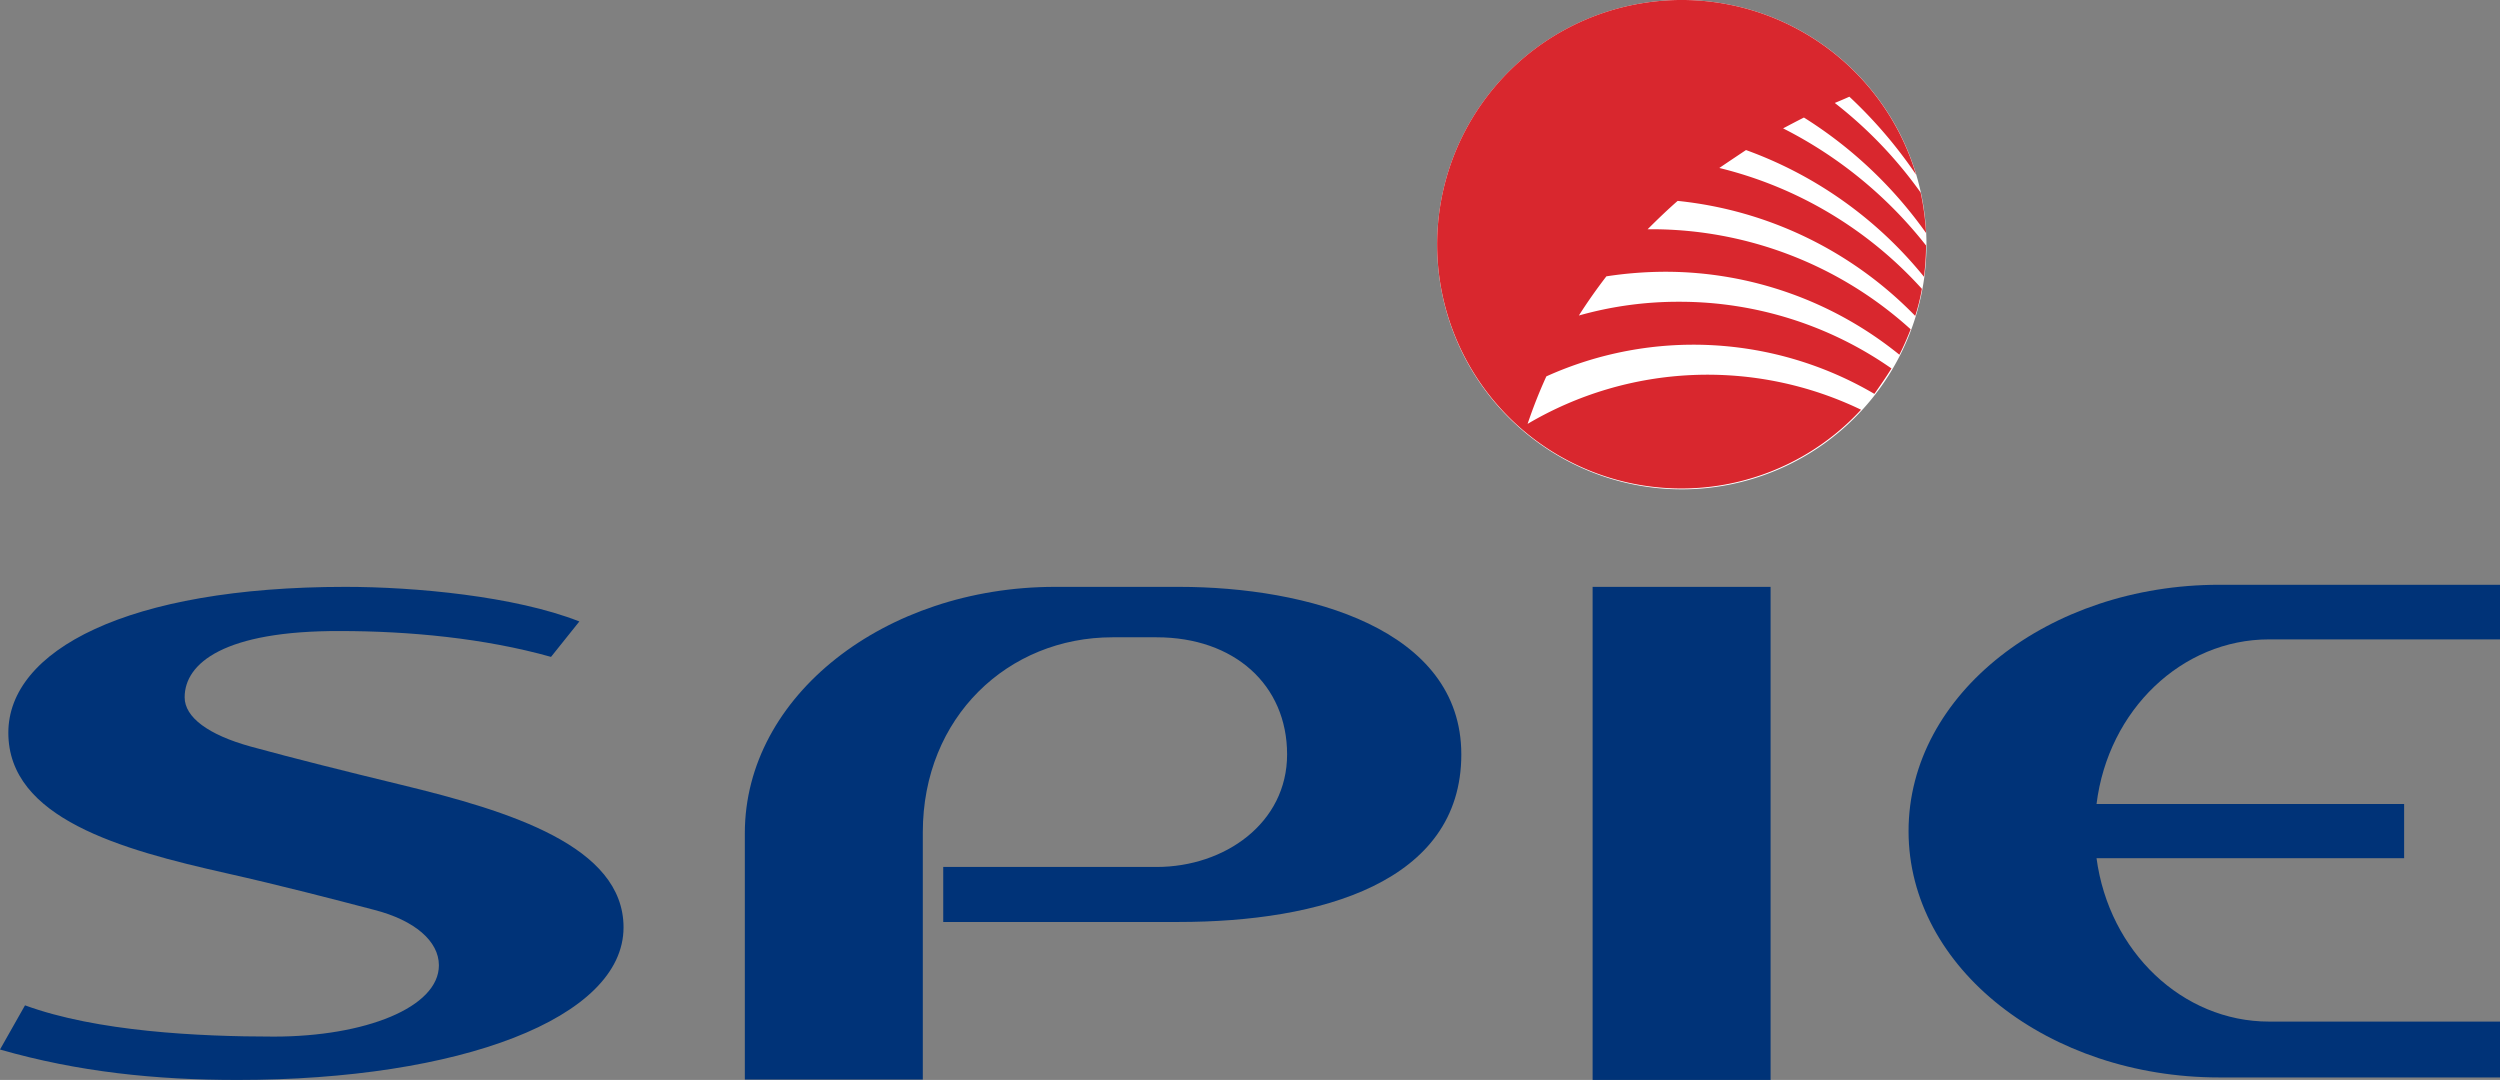
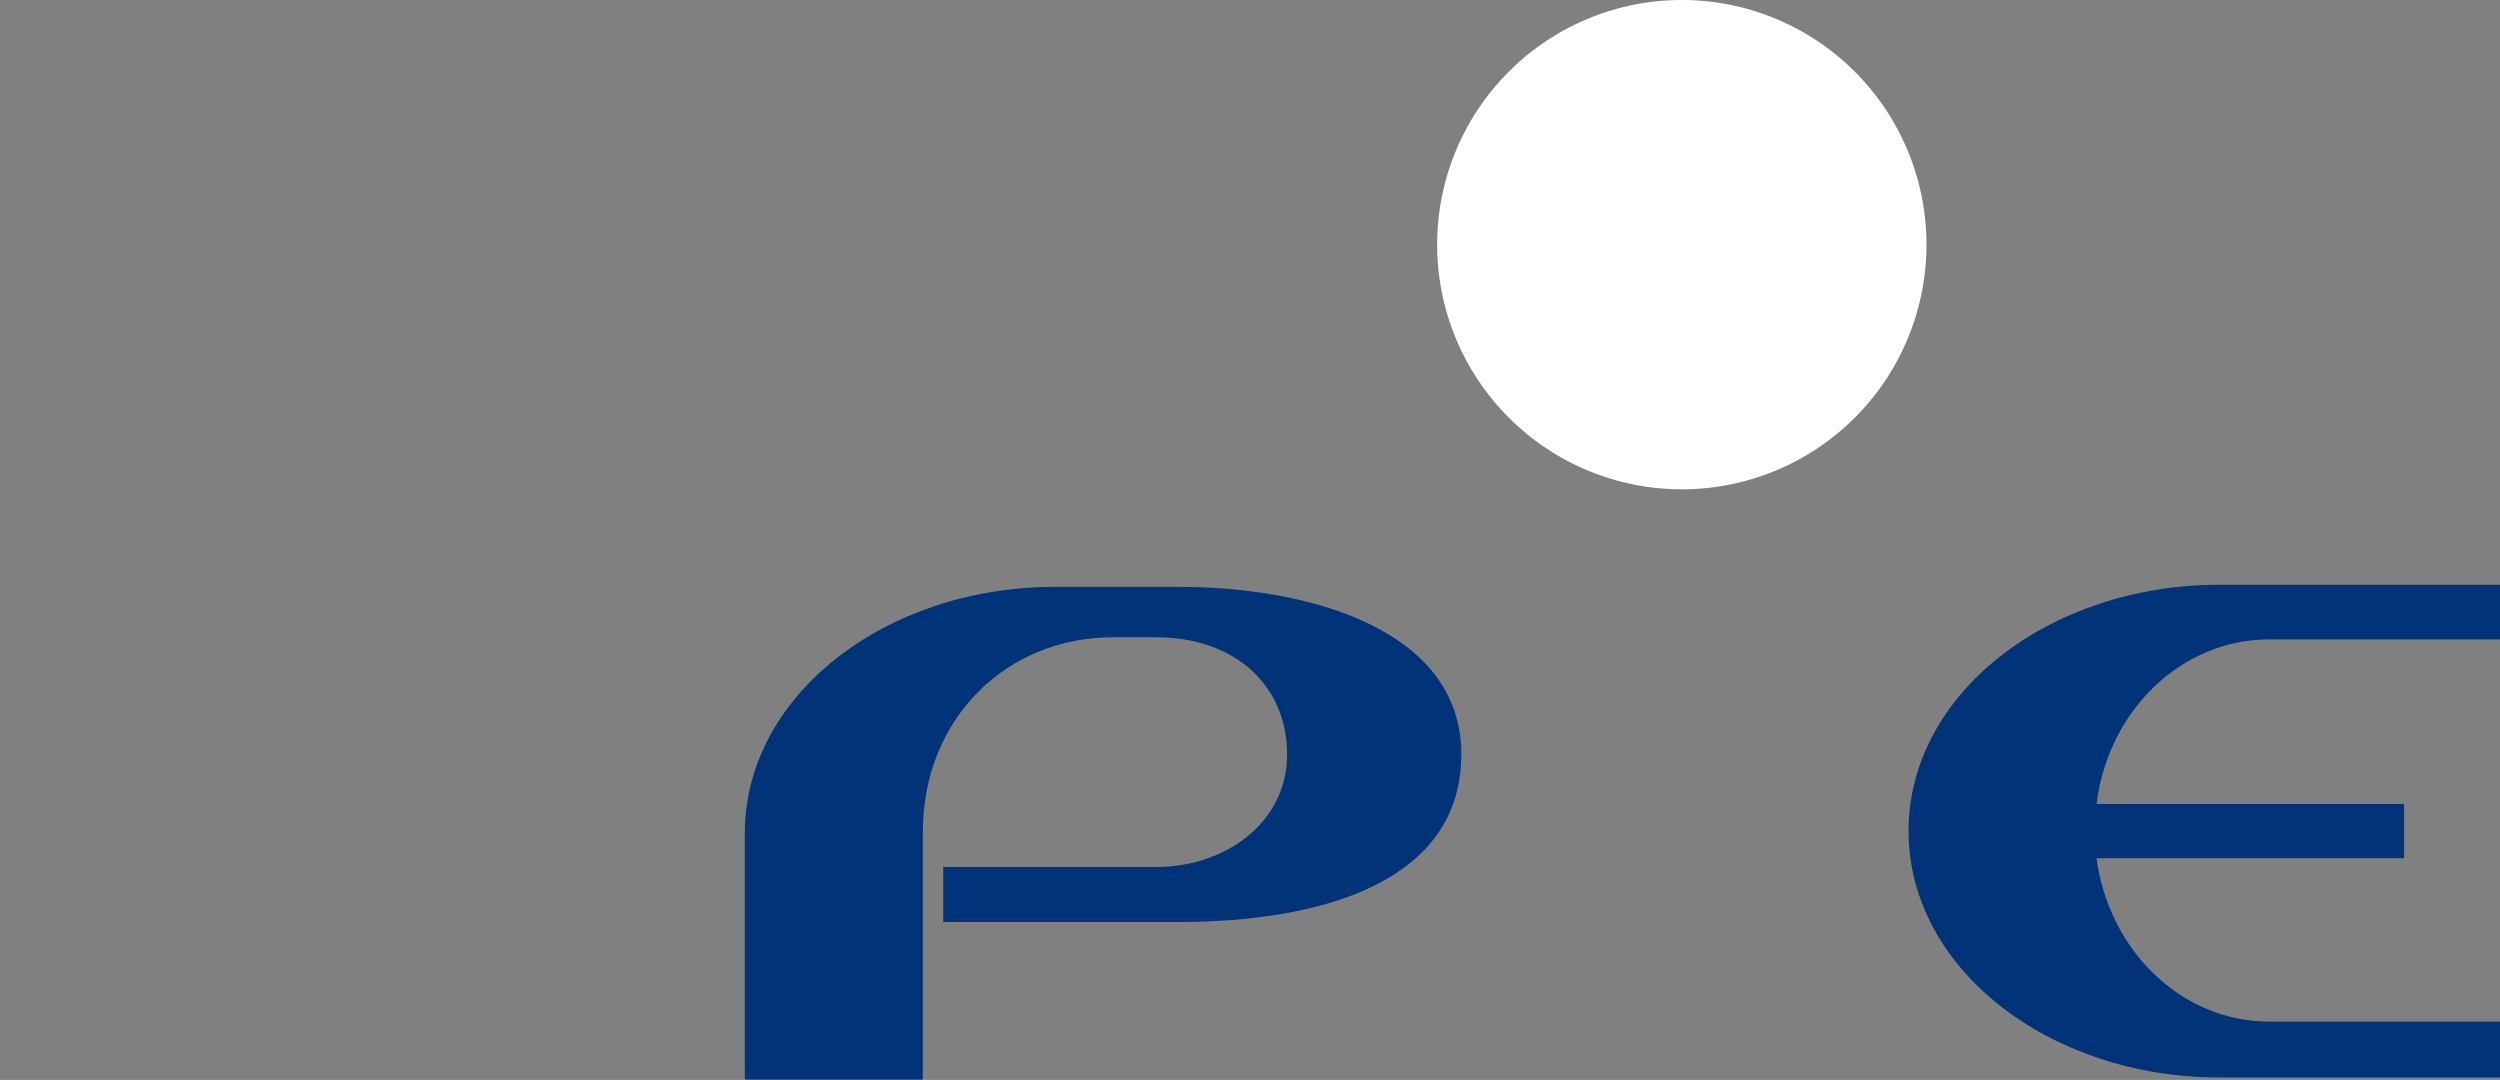
<svg xmlns="http://www.w3.org/2000/svg" id="layer" viewBox="0 0 599.8 259.1">
  <rect x="0" y="0" width="599.8" height="259.1" fill="#808080" stroke="none" />
  <defs>
    <style>.cls-1{fill:#003378;}.cls-2{fill:#fff;}.cls-3{fill:#d9272e;}</style>
  </defs>
  <path class="cls-1" d="M277.5,208c16.3,0,31.3-10.5,31.3-27,0-16.7-12.7-28.1-31.3-28.1H266.9c-25,0-45.5,19.1-45.5,46.8V259H178.7V199.9c0-33,33.7-59.1,74.4-59.1h29.8c30.7,0,67.7,10,67.7,40.2,0,30.8-34,40.2-67.8,40.2H226.3V208h51.2" />
-   <rect class="cls-1" x="382.1" y="140.8" width="42.7" height="118.3" />
  <path class="cls-1" d="M576.8,205.9H503c3,22.4,20.6,39.2,41.4,39.2h55.4v13.4H532.4c-40.7,0-74.5-26.1-74.5-59.1s33.8-59.1,74.5-59.1h67.4v13.1H544.4c-20.9,0-38.6,16.9-41.4,39.5h73.8v13" />
-   <path class="cls-1" d="M44.3,167.3c0,4.8,5.7,9,15.8,11.8,10.2,2.8,23,6,36.2,9.2,26,6.3,53.3,14.7,53.3,34.2,0,21.8-39.3,36.6-92.6,36.6-19.6,0-38.2-1.9-57-7.3l6-10.6c17.2,6.3,41.6,7.5,59.7,7.5,21.9,0,39.6-7,39.6-17.1,0-5.8-5.8-10.8-15.5-13.3-9.9-2.6-22.6-5.9-35.5-8.8C28.9,203.8,2,196.3,2,175.8c0-19.7,28.4-35,80.9-35,16.5,0,40.6,2.2,56.1,8.3l-6.8,8.5c-16-4.5-34.1-6.2-50.6-6.2-27.8-.1-37.3,7.7-37.3,15.9" />
  <path class="cls-2" d="M344.8,58.7a58.7,58.7,0,1,1,58.7,58.7,58.724,58.724,0,0,1-58.7-58.7" />
-   <path class="cls-3" d="M344.8,58.7A58.674,58.674,0,0,1,459.7,41.9a109.84,109.84,0,0,0-16-18.7c-1.1.5-2.3,1-3.5,1.5a102.453,102.453,0,0,1,20.6,21.5,62.837,62.837,0,0,1,1.3,9.7,102.952,102.952,0,0,0-29.3-27.7c-1.6.8-3.3,1.7-5,2.6a102.351,102.351,0,0,1,34.3,28.1,62.973,62.973,0,0,1-.5,7.5A97.636,97.636,0,0,0,418.9,36c-2.1,1.4-4.2,2.8-6.4,4.3a96.313,96.313,0,0,1,48.6,29,47.446,47.446,0,0,1-1.6,6.5,92.627,92.627,0,0,0-57-27.6c-2.4,2.1-4.8,4.4-7.2,6.8h.9a92.523,92.523,0,0,1,62.2,24,66.452,66.452,0,0,1-2.7,6.1,89.213,89.213,0,0,0-56.1-19.9,94.915,94.915,0,0,0-14.2,1.1c-2.3,3-4.5,6.1-6.6,9.4a87.647,87.647,0,0,1,24.1-3.3,88.656,88.656,0,0,1,50.9,16c-1.3,2.1-2.7,4.1-4.1,6.1A85.742,85.742,0,0,0,371,90.3a117.609,117.609,0,0,0-4.5,11.4,84.9,84.9,0,0,1,80-3.4A58.6,58.6,0,0,1,344.8,58.7" />
</svg>